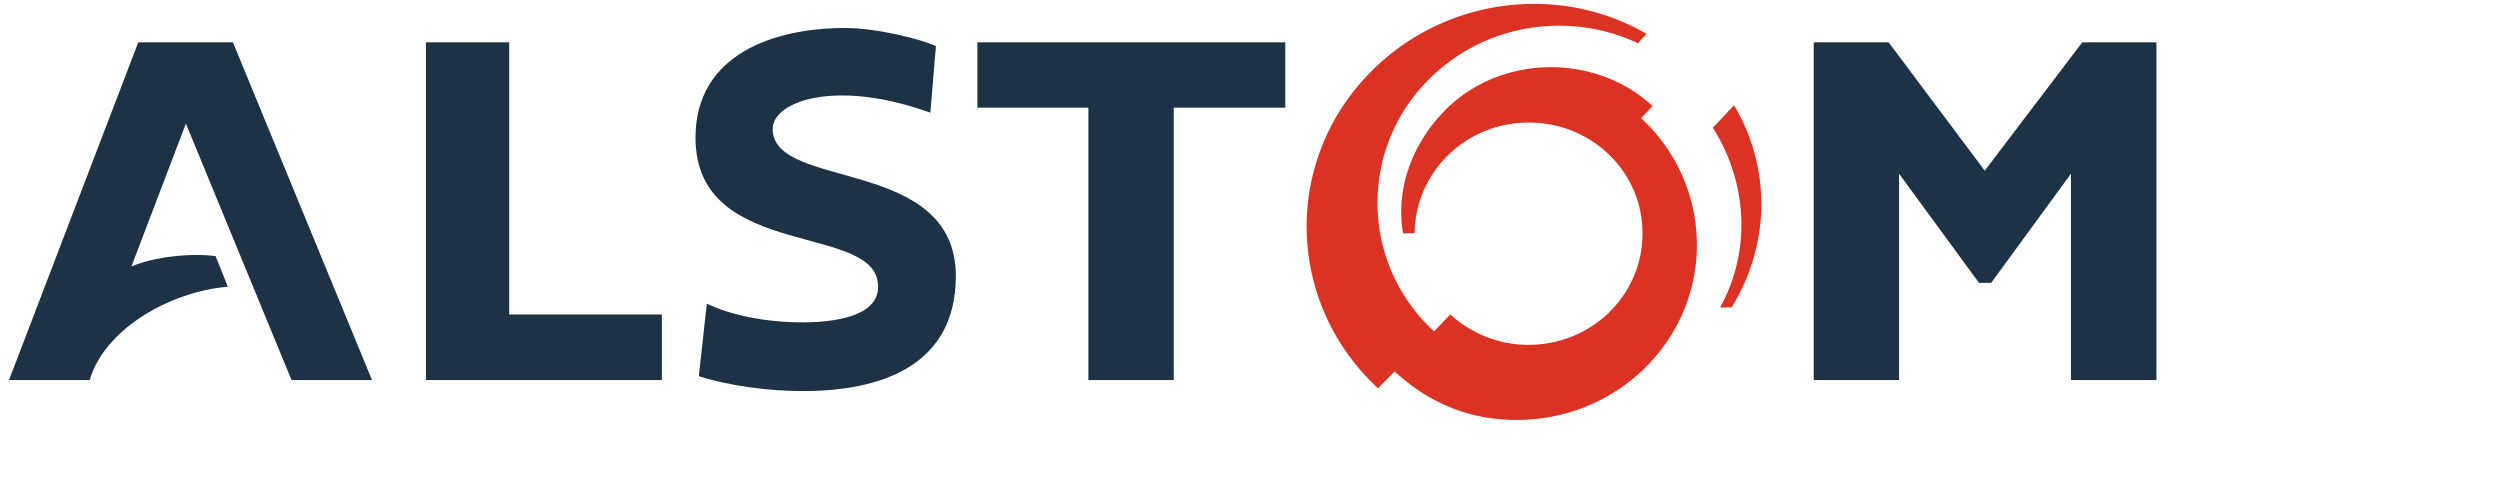
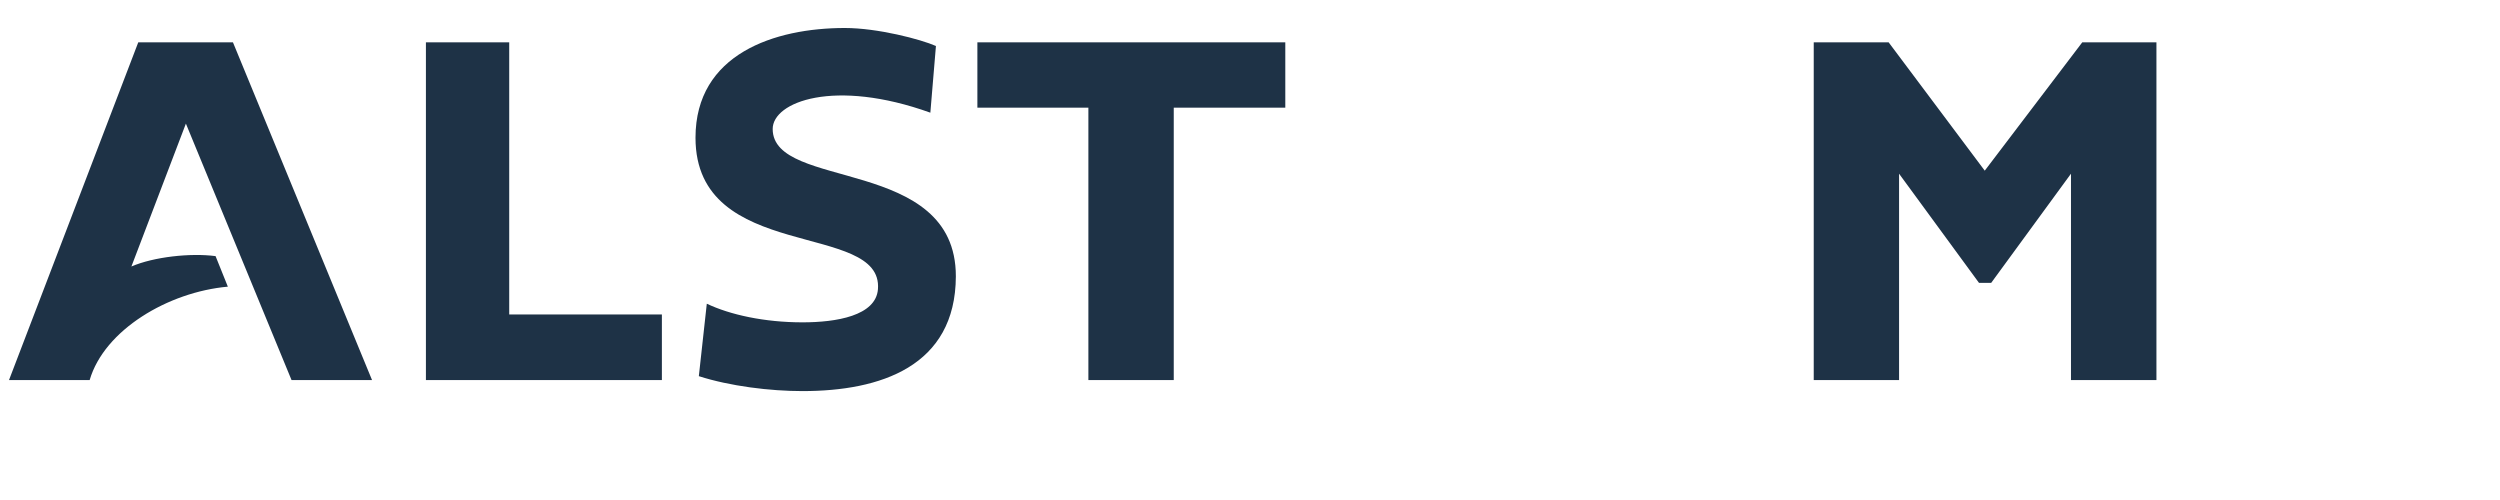
<svg xmlns="http://www.w3.org/2000/svg" class="header__logo--initial" width="150" height="30" viewBox="0 0 150 30" role="img" aria-label="Alstom">
  <title>Alstom</title>
  <g fill="none" fill-rule="evenodd">
    <path d="M-10-8h149.925v57.65H-10z" />
    <g fill-rule="nonzero">
-       <path d="M104.042 6.315l-1.272 1.35c2.053 3.226 2.338 7.346.433 10.788l.697-.012c2.367-3.844 2.333-8.461.142-12.126zm-5.576.775l.691-.727c-3.45-3.193-9.172-3.121-12.502.303-1.985 2.038-2.922 4.766-2.47 7.336l.694-.021c.039-3.586 2.971-6.541 6.67-6.623 3.78-.104 6.917 2.792 6.997 6.478.102 3.696-2.864 6.75-6.64 6.851a6.942 6.942 0 0 1-4.884-1.819l-.98 1.007a10.438 10.438 0 0 1-.407-15.013c3.334-3.43 8.438-4.211 12.57-2.3l.053.06.532-.592C93.533-1.023 86.595-.155 82.17 4.391c-5.228 5.359-4.988 13.823.514 18.907l.992-1.011c2.173 1.99 4.697 2.988 7.644 2.904 5.945-.157 10.64-4.973 10.49-10.76a10.329 10.329 0 0 0-3.344-7.34z" fill="#DC3223" />
      <path d="M30.554 2.539h-4.999v20.266h14.158v-3.937h-9.16V2.538zm-22.258 0L.54 22.805h4.839c.88-3.011 4.718-5.286 8.292-5.605l-.737-1.833c-1.503-.197-3.71.043-5.05.624l3.27-8.574 6.339 15.388h4.83L13.977 2.54h-5.68zM58.642 6.46h6.661v16.344h5.122V6.461h6.693V2.54H58.643V6.46zm66.295-3.922l-5.852 7.702-5.768-7.702h-4.493v20.266h5.12V10.422l4.796 6.55h.731l4.788-6.55v12.383h5.127V2.539h-4.449zM46.361 7.738c0-1.628 3.696-3.048 9.46-.977l.335-4.001c-.912-.403-3.497-1.08-5.467-1.08-4.199 0-8.959 1.547-8.959 6.583 0 7.551 11.27 4.967 10.947 9.09-.125 1.6-2.51 1.988-4.526 1.988-2.29 0-4.35-.456-5.743-1.118l-.478 4.347c1.86.6 4.275.896 6.221.896 4.645 0 9.181-1.464 9.2-6.881.009-7.24-10.99-5.133-10.99-8.847z" fill="#1E3246" />
    </g>
  </g>
</svg>